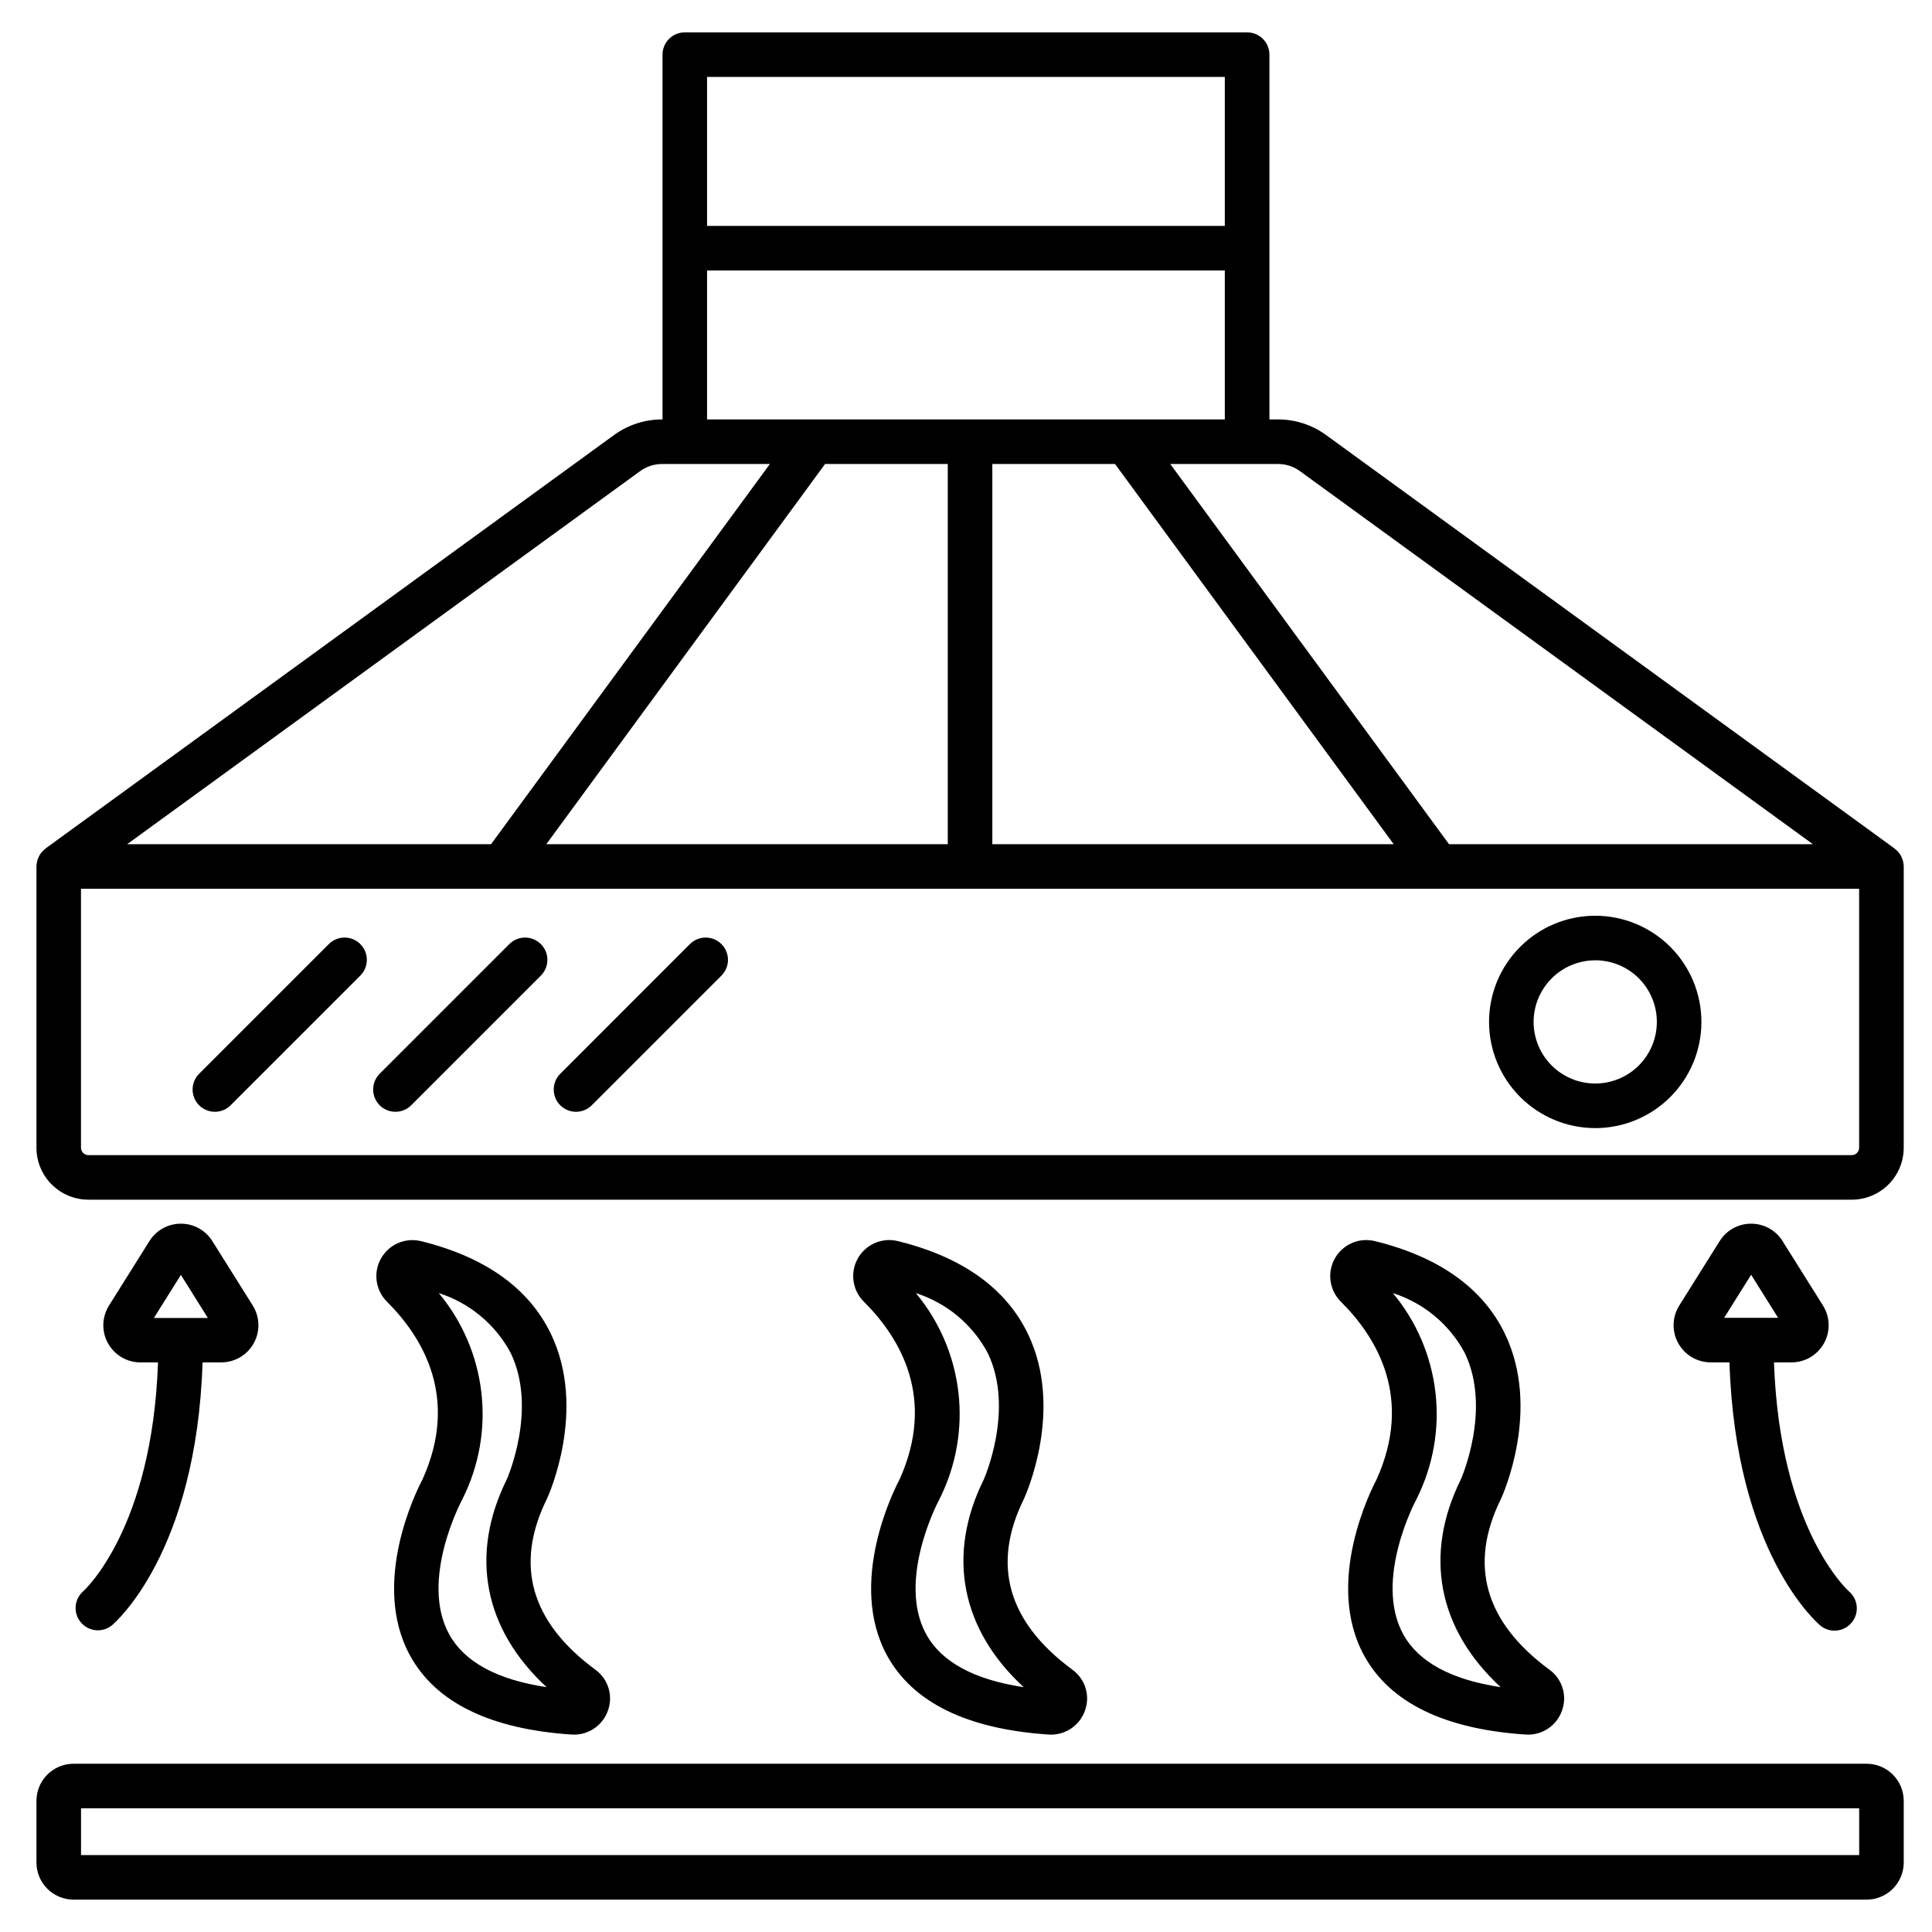
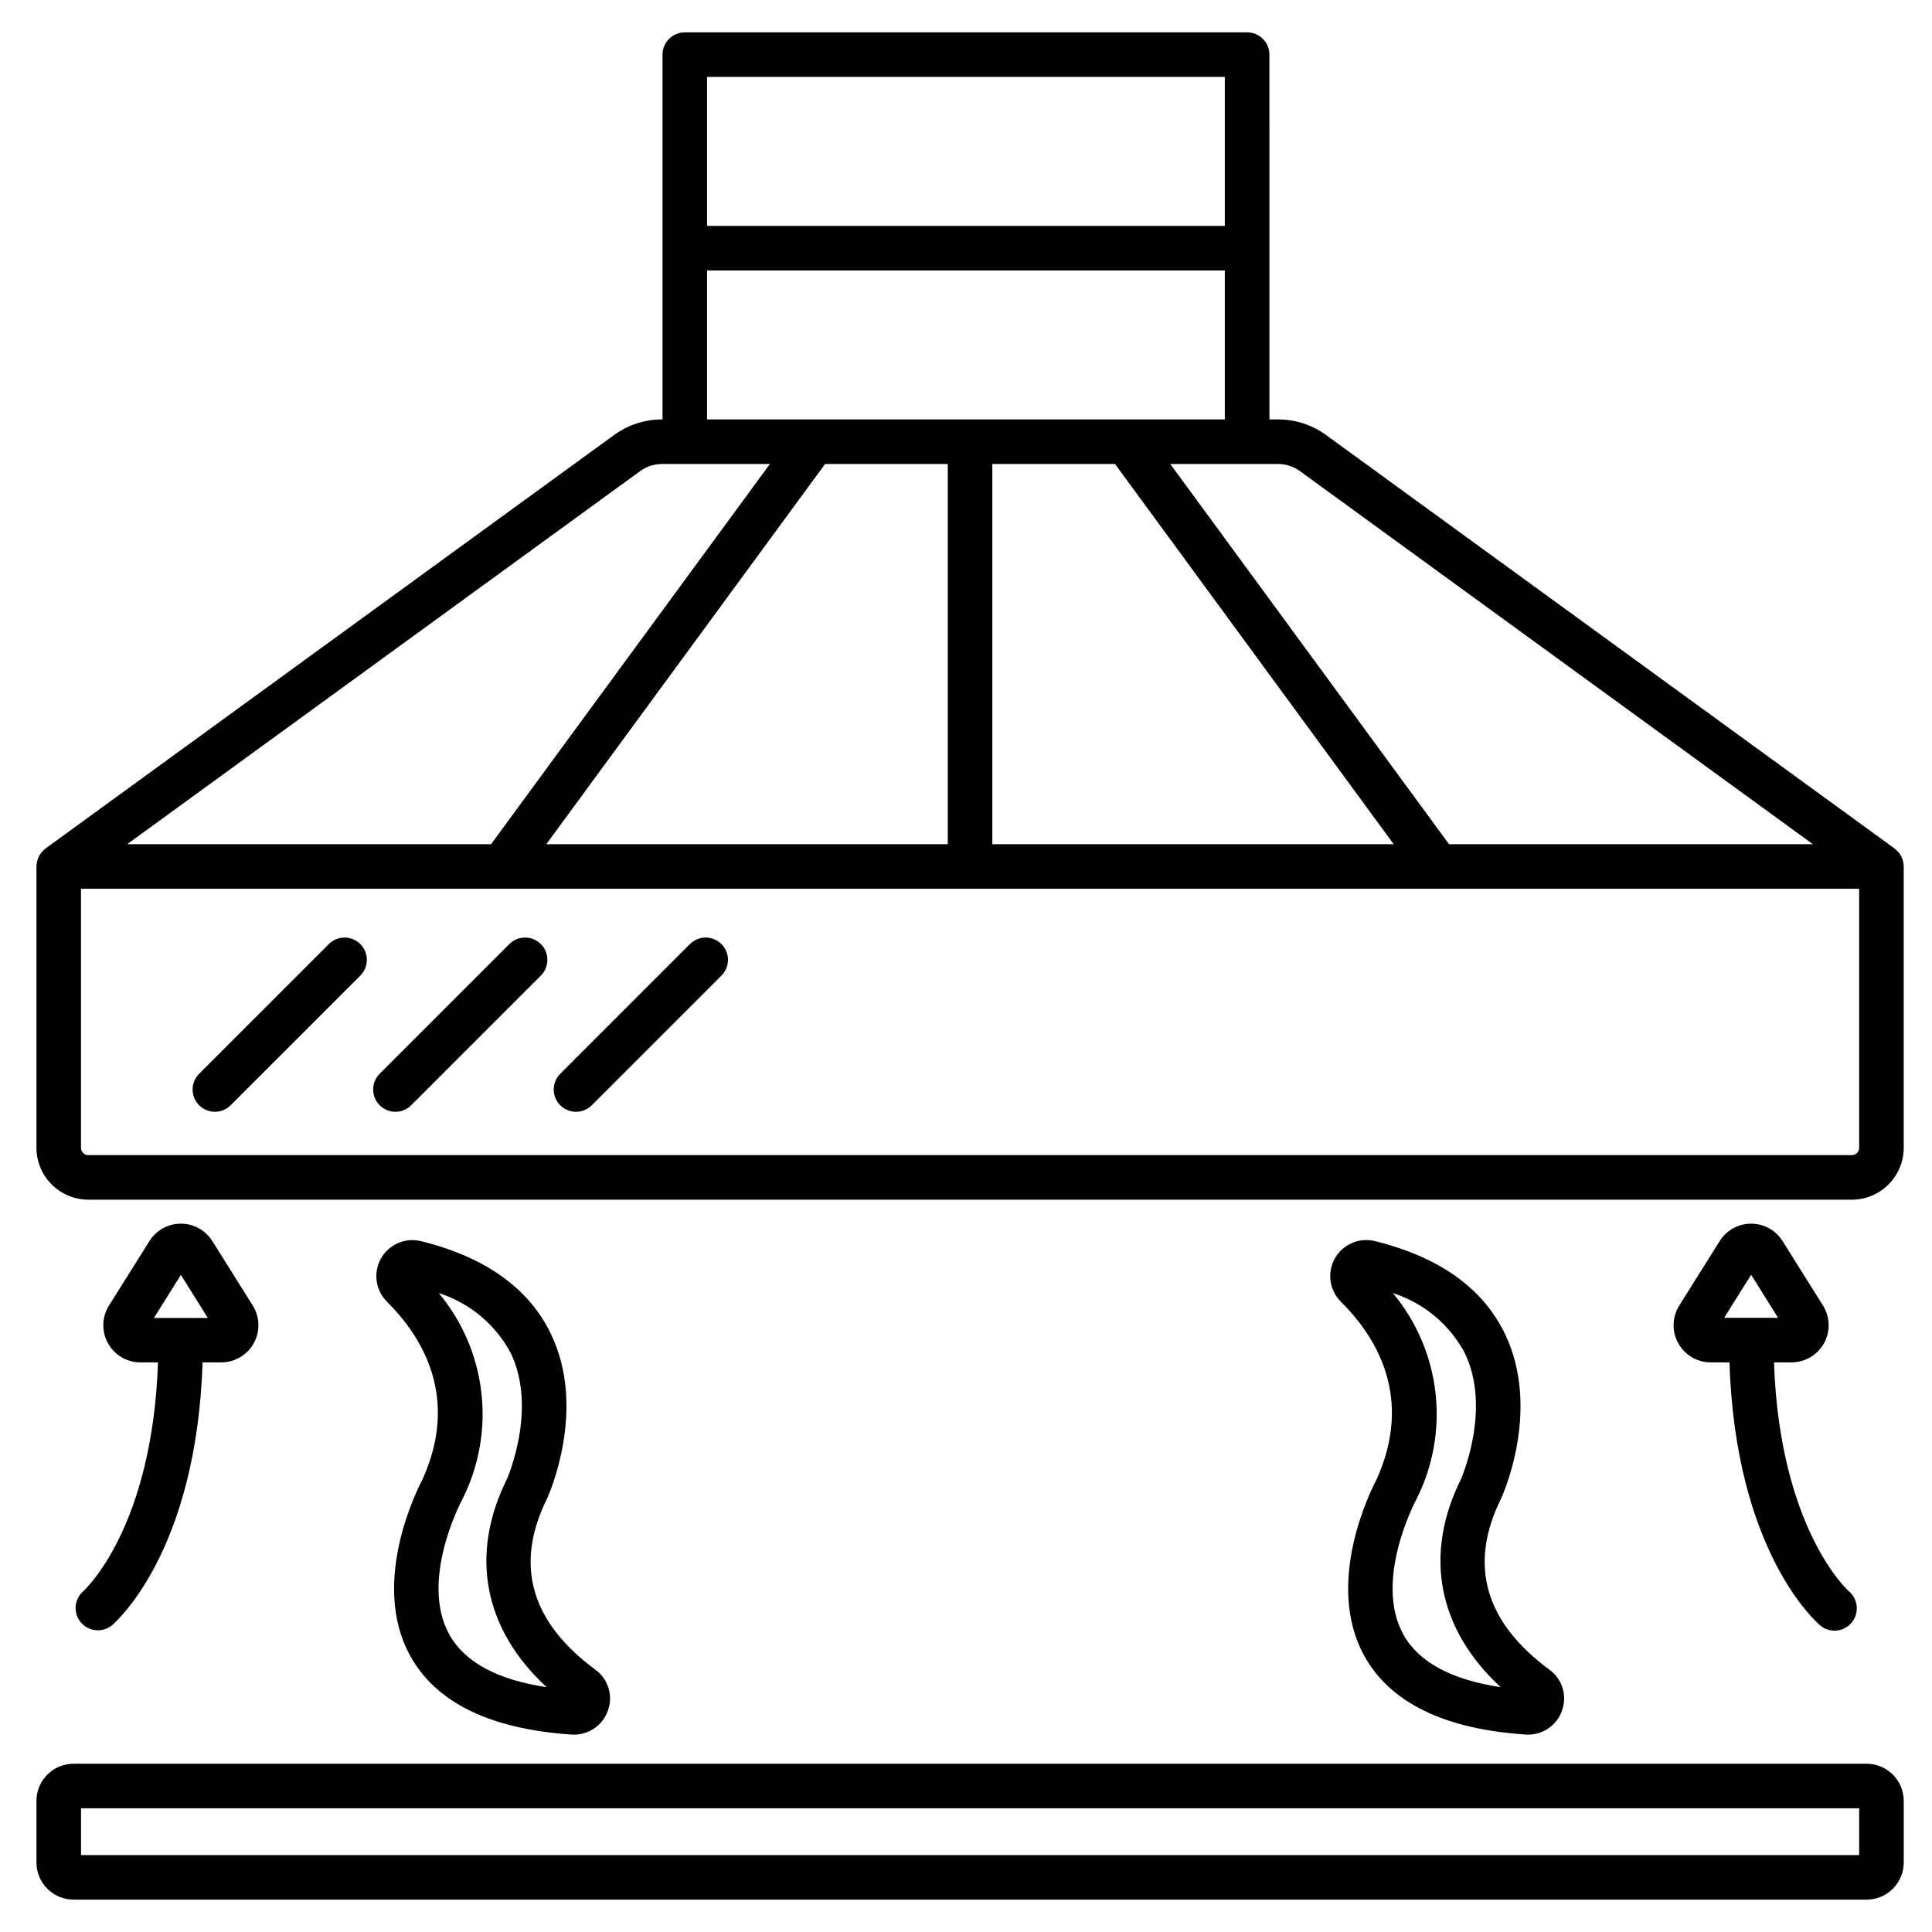
<svg xmlns="http://www.w3.org/2000/svg" fill="#000000" width="800px" height="800px" version="1.1" viewBox="144 144 512 512">
  <g>
-     <path d="m566.75 442.96c7.465 0 14.621-2.965 19.898-8.242 5.277-5.277 8.242-12.434 8.242-19.898 0-7.461-2.965-14.617-8.242-19.895-5.277-5.277-12.434-8.242-19.898-8.242-7.461 0-14.617 2.965-19.895 8.242-5.277 5.277-8.242 12.434-8.242 19.895 0.008 7.461 2.977 14.613 8.25 19.891 5.277 5.273 12.43 8.242 19.887 8.25zm0-44.477c4.332 0 8.488 1.719 11.551 4.781s4.781 7.219 4.781 11.547c0 4.332-1.719 8.484-4.781 11.547s-7.219 4.785-11.551 4.785c-4.328 0-8.484-1.723-11.547-4.785s-4.781-7.215-4.781-11.547c0.008-4.328 1.73-8.477 4.793-11.535 3.059-3.059 7.207-4.781 11.535-4.785z" />
    <path d="m167.43 461.93h467.3c7.609 0 13.777-6.164 13.777-13.773v-74.613c-0.016-0.52-0.098-1.035-0.246-1.535-0.035-0.117-0.07-0.23-0.109-0.352v0.004c-0.176-0.5-0.414-0.977-0.715-1.414-0.043-0.062-0.102-0.117-0.148-0.18h-0.004c-0.312-0.41-0.676-0.773-1.082-1.086-0.043-0.035-0.07-0.082-0.117-0.117l-150.64-109.56c-3.691-2.699-8.152-4.152-12.727-4.148h-2.305l-0.004-96.676c0-3.262-2.641-5.902-5.902-5.902h-149.03c-3.258 0-5.902 2.641-5.902 5.902v96.676h-0.133c-4.578-0.004-9.039 1.449-12.734 4.148l-150.62 109.54c-0.043 0.031-0.066 0.078-0.109 0.109v0.004c-0.414 0.316-0.785 0.688-1.102 1.105-0.043 0.059-0.094 0.105-0.133 0.164-0.309 0.441-0.551 0.922-0.727 1.43-0.039 0.109-0.07 0.215-0.102 0.328v-0.004c-0.156 0.512-0.242 1.043-0.254 1.574v74.59c-0.004 3.652 1.445 7.16 4.031 9.742 2.582 2.586 6.086 4.039 9.738 4.039zm469.26-13.777 0.004 0.004c0 0.52-0.207 1.023-0.578 1.391-0.367 0.371-0.867 0.578-1.391 0.578h-467.3c-1.086 0-1.965-0.883-1.965-1.969v-68.621h471.23zm-197.2-181.19 73.855 100.76h-106.37v-100.76zm-44.32 100.76h-106.39l73.875-100.76h32.512zm93.328-98.871 135.94 98.871h-96.434l-73.875-100.76h28.582c2.078 0 4.106 0.66 5.785 1.891zm-157.12-104.47h137.21v39.484h-137.21zm0 51.293h137.21v39.477h-137.21zm-17.734 53.18c1.684-1.23 3.711-1.891 5.793-1.887h28.594l-73.891 100.75h-96.434z" />
-     <path d="m379.1 582.76c6.82 12.43 21.203 19.469 42.746 20.91 0.219 0 0.445 0.023 0.66 0.023v0.004c4.027 0.012 7.629-2.508 8.996-6.297 1.477-3.949 0.145-8.398-3.266-10.883-17.18-12.648-21.535-27.855-12.859-45.348 0.441-0.957 10.68-23.672 1.027-43.691-5.836-12.113-17.438-20.383-34.473-24.578l0.004 0.004c-4.164-1.023-8.5 0.852-10.602 4.586-2.106 3.738-1.461 8.418 1.574 11.445 9.695 9.637 19.191 25.633 9.473 47.16-1.441 2.699-13.891 27.328-3.281 46.664zm7.617-96.074c8.156 2.606 14.98 8.281 19.023 15.828 7.258 14.957-1.012 33.527-1.016 33.543-9.938 20.043-6.039 39.754 10.562 55.059-13.094-1.969-21.766-6.648-25.82-14-7.918-14.375 3.281-35.426 3.394-35.605 0.07-0.125 0.133-0.25 0.191-0.395 4.344-8.707 6.059-18.492 4.934-28.156-1.125-9.668-5.043-18.797-11.27-26.273z" />
    <path d="m505.52 582.76c6.82 12.43 21.203 19.469 42.746 20.91 0.223 0 0.445 0.023 0.664 0.023v0.004c4.027 0.012 7.625-2.508 8.988-6.297 1.48-3.949 0.145-8.398-3.262-10.883-17.18-12.648-21.535-27.855-12.863-45.348 0.445-0.957 10.684-23.672 1.031-43.691-5.836-12.113-17.438-20.383-34.473-24.578v0.004c-4.16-1.023-8.496 0.852-10.598 4.586-2.106 3.738-1.461 8.418 1.574 11.445 9.699 9.637 19.191 25.633 9.473 47.16-1.445 2.695-13.895 27.328-3.281 46.664zm7.617-96.074c8.156 2.606 14.98 8.281 19.023 15.828 7.254 14.957-1.016 33.523-1.02 33.543-9.938 20.043-6.039 39.754 10.562 55.059-13.094-1.969-21.766-6.648-25.82-14-7.918-14.375 3.281-35.426 3.394-35.605 0.07-0.125 0.133-0.25 0.191-0.395h0.004c4.344-8.707 6.059-18.492 4.934-28.156-1.125-9.668-5.043-18.797-11.27-26.273z" />
    <path d="m252.68 582.76c6.82 12.43 21.203 19.469 42.746 20.91 0.219 0.016 0.441 0.023 0.66 0.023v0.004c4.027 0.012 7.629-2.508 8.992-6.297 1.477-3.949 0.145-8.398-3.258-10.883-17.18-12.648-21.535-27.855-12.859-45.348 0.438-0.957 10.676-23.672 1.027-43.691-5.836-12.113-17.438-20.383-34.473-24.578v0.004c-4.148-0.996-8.453 0.879-10.547 4.598-2.094 3.715-1.469 8.367 1.527 11.402 9.695 9.637 19.191 25.633 9.473 47.16-1.453 2.731-13.898 27.359-3.289 46.695zm7.613-96.074c8.16 2.606 14.98 8.281 19.027 15.828 7.258 14.957-1.012 33.527-1.016 33.543-9.938 20.039-6.043 39.754 10.562 55.059-13.098-1.969-21.77-6.648-25.82-14-7.922-14.375 3.281-35.426 3.394-35.605 0.066-0.125 0.133-0.25 0.191-0.395 4.344-8.707 6.059-18.492 4.93-28.156-1.125-9.668-5.039-18.797-11.27-26.273z" />
    <path d="m627.38 499.97c1.734-3.133 1.629-6.961-0.273-9.992l-10.707-17.074h0.004c-1.797-2.879-4.949-4.621-8.34-4.613-3.391-0.008-6.543 1.738-8.336 4.617l-10.707 17.07h0.004c-1.902 3.031-2.008 6.859-0.273 9.992 1.734 3.133 5.031 5.074 8.613 5.074h4.961c1.605 50.383 23.133 68.949 24.09 69.742h-0.004c1.051 0.875 2.371 1.352 3.738 1.352 2.481 0.008 4.699-1.535 5.559-3.863s0.172-4.941-1.719-6.547c-0.191-0.164-18.336-16.41-19.863-60.684h4.652-0.004c3.578 0 6.871-1.945 8.605-5.074zm-26.465-6.734 7.152-11.414 7.148 11.414z" />
    <path d="m638.67 611.41h-475.17c-5.434 0-9.84 4.406-9.84 9.84v16.332c0 2.609 1.035 5.109 2.883 6.957 1.844 1.844 4.348 2.883 6.957 2.883h475.17c2.609 0 5.109-1.039 6.957-2.883 1.844-1.848 2.883-4.348 2.883-6.957v-16.332c0-2.609-1.039-5.113-2.883-6.957-1.848-1.848-4.348-2.883-6.957-2.883zm-1.969 24.203h-471.23v-12.395h471.23z" />
    <path d="m231.14 394.19-34.297 34.297c-1.137 1.098-1.785 2.609-1.801 4.195-0.016 1.582 0.609 3.106 1.73 4.227 1.117 1.117 2.641 1.742 4.227 1.727 1.582-0.012 3.094-0.66 4.195-1.801l34.293-34.289c2.305-2.309 2.309-6.047 0-8.352-2.305-2.309-6.043-2.309-8.348-0.004z" />
    <path d="m278.98 394.19-34.289 34.293v0.004c-1.141 1.098-1.789 2.609-1.801 4.195-0.016 1.582 0.609 3.106 1.727 4.227 1.121 1.117 2.644 1.742 4.227 1.727 1.586-0.012 3.098-0.66 4.195-1.801l34.289-34.289h0.004c2.305-2.309 2.305-6.047 0-8.352-2.305-2.309-6.043-2.309-8.352-0.004z" />
    <path d="m326.83 394.19-34.281 34.297c-1.141 1.098-1.789 2.609-1.805 4.195-0.012 1.582 0.609 3.106 1.73 4.227 1.121 1.117 2.641 1.742 4.227 1.727 1.582-0.012 3.094-0.66 4.195-1.801l34.293-34.289c2.309-2.309 2.309-6.047 0.004-8.352-2.305-2.309-6.047-2.309-8.352-0.004z" />
    <path d="m166.02 565.73c-2.387 2.121-2.652 5.754-0.605 8.203 2.047 2.445 5.668 2.824 8.176 0.852 0.957-0.789 22.484-19.383 24.09-69.742h4.961c3.578 0 6.879-1.941 8.609-5.074 1.734-3.133 1.633-6.961-0.27-9.992l-10.707-17.07c-1.793-2.879-4.945-4.625-8.336-4.617-3.391-0.008-6.543 1.734-8.336 4.613l-10.715 17.082c-1.902 3.031-2.008 6.859-0.273 9.988 1.734 3.133 5.031 5.078 8.609 5.078h4.652c-1.516 44.062-19.492 60.363-19.855 60.68zm25.914-83.867 7.152 11.414h-14.301z" />
  </g>
</svg>